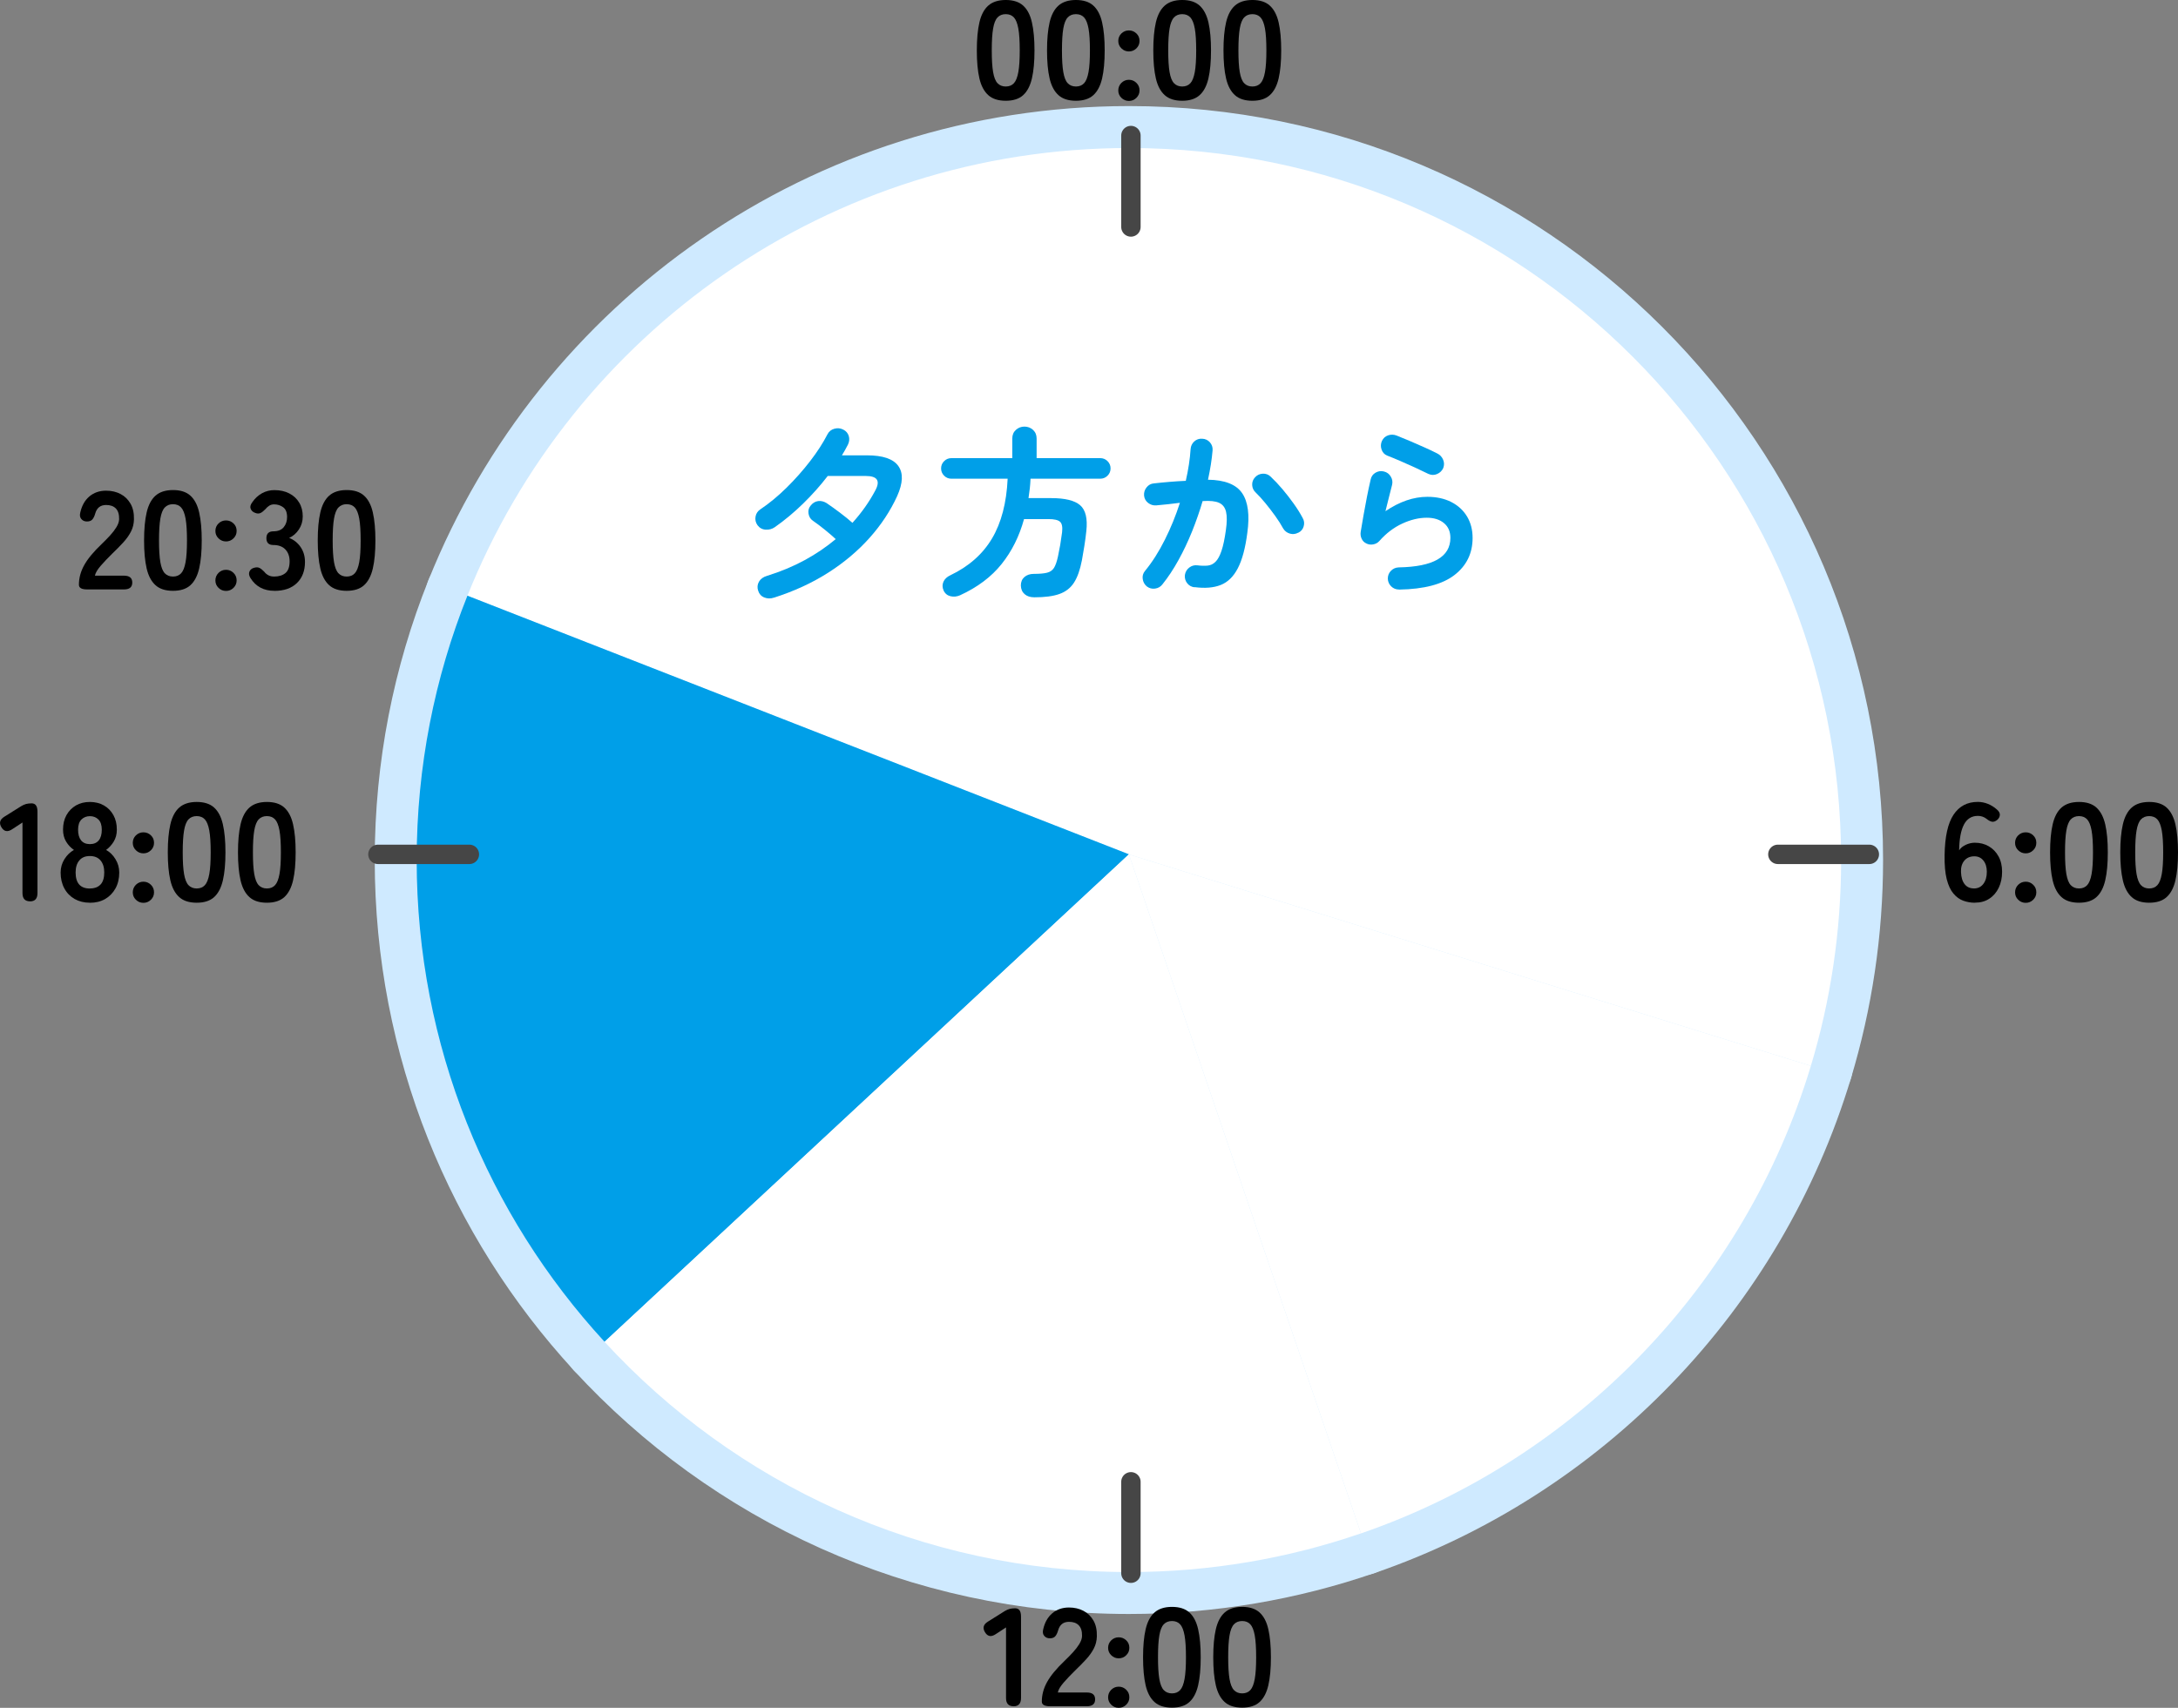
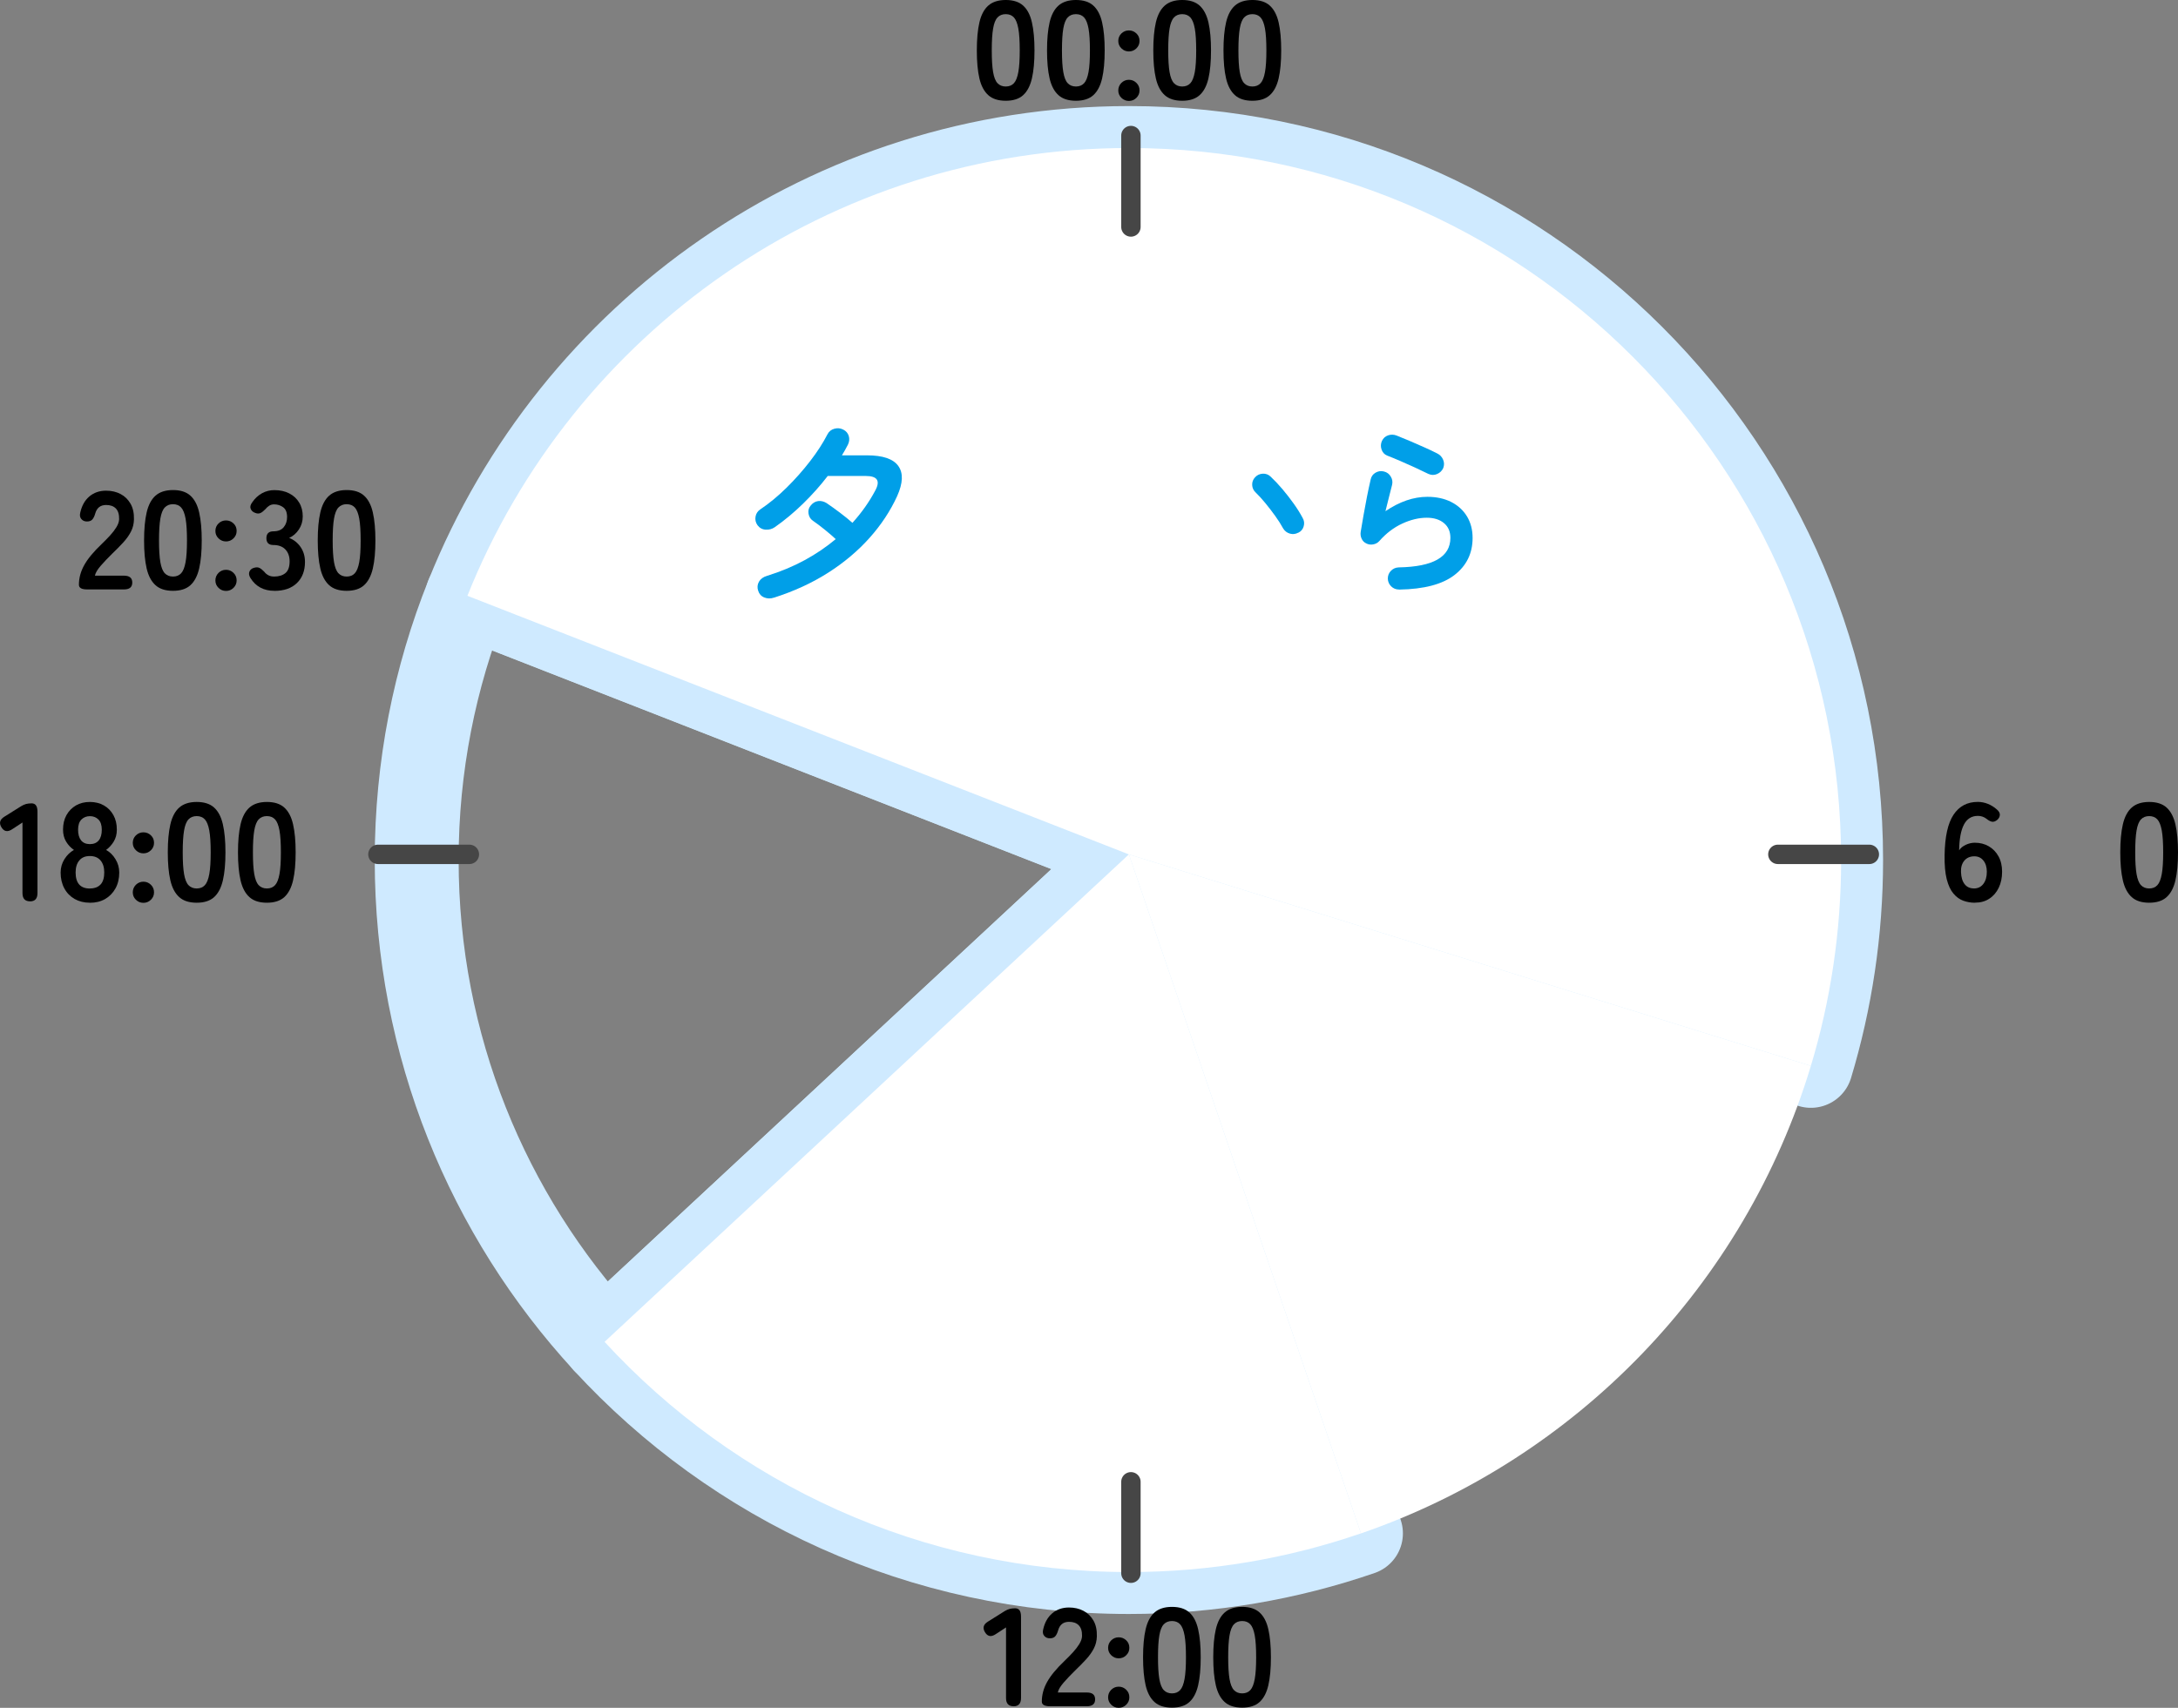
<svg xmlns="http://www.w3.org/2000/svg" id="_レイヤー_2" viewBox="0 0 389.41 305.42">
  <rect x="0" y="0" width="389.41" height="305.42" fill="#808080" stroke="none" />
  <defs>
    <style>.cls-1,.cls-2,.cls-3{stroke-width:0px;}.cls-4{stroke:#464646;stroke-width:3.47px;}.cls-4,.cls-5{fill:none;stroke-linecap:round;stroke-linejoin:round;}.cls-5{stroke:#cfeaff;stroke-width:15px;}.cls-2{fill:#fff;}.cls-3{fill:#009fe8;}</style>
  </defs>
  <g id="text">
    <path class="cls-5" d="m323.77,190.62c3.51-11.65,5.41-24.01,5.41-36.81,0-70.33-57.01-127.34-127.34-127.34-53.63,0-99.5,33.15-118.27,80.08l118.27,46.25,121.93,37.82Z" />
    <path class="cls-5" d="m83.57,106.54c-5.85,14.61-9.07,30.56-9.07,47.26,0,33.23,12.74,63.49,33.59,86.16l93.75-87.18-118.27-46.25Z" />
-     <path class="cls-5" d="m323.77,190.62l-121.93-37.82,41.49,121.43c38.5-13.26,68.64-44.46,80.44-83.61Z" />
    <path class="cls-5" d="m108.09,239.97c23.27,25.31,56.66,41.17,93.75,41.17,14.53,0,28.48-2.44,41.49-6.92l-41.49-121.43-93.75,87.18Z" />
    <path class="cls-2" d="m323.77,190.62c3.51-11.65,5.41-24.01,5.41-36.81,0-70.33-57.01-127.34-127.34-127.34-53.63,0-99.5,33.15-118.27,80.08l118.27,46.25,121.93,37.82Z" />
-     <path class="cls-3" d="m83.57,106.54c-5.85,14.61-9.07,30.56-9.07,47.26,0,33.23,12.74,63.49,33.59,86.16l93.75-87.18-118.27-46.25Z" />
    <path class="cls-2" d="m323.77,190.62l-121.93-37.82,41.49,121.43c38.5-13.26,68.64-44.46,80.44-83.61Z" />
    <path class="cls-2" d="m108.09,239.97c23.27,25.31,56.66,41.17,93.75,41.17,14.53,0,28.48-2.44,41.49-6.92l-41.49-121.43-93.75,87.18Z" />
    <path class="cls-3" d="m138.37,106.88c-.59.2-1.17.19-1.72-.03-.55-.22-.91-.62-1.09-1.19-.2-.57-.15-1.11.13-1.62.29-.51.77-.86,1.45-1.06,2.42-.75,4.65-1.68,6.7-2.79,2.05-1.11,3.9-2.37,5.58-3.78-.57-.53-1.22-1.09-1.95-1.68-.73-.59-1.44-1.13-2.15-1.62-.42-.29-.67-.7-.76-1.25-.09-.55.03-1.02.36-1.42.37-.48.83-.76,1.35-.83s1.03.06,1.52.36c.68.46,1.46,1.02,2.34,1.68.88.66,1.64,1.28,2.28,1.85,1.65-1.83,3-3.74,4.06-5.74.97-1.76.41-2.64-1.68-2.64h-6.8c-1.32,1.72-2.79,3.37-4.41,4.95-1.62,1.58-3.31,2.99-5.07,4.22-.48.33-1.03.47-1.63.43-.61-.04-1.08-.31-1.44-.79-.33-.46-.45-.97-.36-1.52.09-.55.37-.99.86-1.32,1.61-1.08,3.17-2.37,4.7-3.88,1.53-1.51,2.93-3.09,4.21-4.75,1.28-1.66,2.31-3.26,3.1-4.8.26-.51.68-.84,1.24-.99.56-.15,1.09-.1,1.6.17.48.24.8.62.96,1.12.15.51.11,1.01-.13,1.52-.15.31-.32.63-.51.96-.19.33-.38.66-.58.99h4.49c2.82,0,4.68.63,5.59,1.9.91,1.27.84,3.06-.21,5.4-1.21,2.64-2.85,5.13-4.93,7.46s-4.55,4.41-7.42,6.24c-2.87,1.83-6.1,3.31-9.69,4.46Z" />
-     <path class="cls-3" d="m184.93,106.82c-.73,0-1.3-.19-1.73-.56-.43-.37-.66-.89-.68-1.55,0-.64.21-1.14.64-1.52.43-.37.98-.56,1.67-.56,1.03,0,1.83-.07,2.38-.21.55-.14.96-.43,1.24-.87.27-.44.51-1.12.71-2.05.13-.59.26-1.28.4-2.06.13-.78.24-1.52.33-2.23.11-.95-.01-1.58-.36-1.9-.35-.32-1.04-.48-2.08-.48h-4.36c-.84,3.06-2.17,5.74-4.01,8.04s-4.32,4.16-7.44,5.59c-.55.24-1.11.3-1.68.17s-.99-.47-1.25-1.02c-.24-.55-.25-1.07-.03-1.57.22-.5.64-.89,1.25-1.17,3.3-1.58,5.78-3.78,7.44-6.58,1.66-2.8,2.59-6.36,2.79-10.68h-10.06c-.51,0-.94-.18-1.3-.54-.36-.36-.54-.8-.54-1.3s.18-.94.54-1.3.8-.54,1.3-.54h10.89v-3.5c0-.64.21-1.16.64-1.55s.94-.59,1.53-.59,1.11.2,1.54.59c.43.4.64.91.64,1.55v3.5h11.38c.51,0,.94.18,1.3.54.36.36.54.8.54,1.3s-.18.94-.54,1.3c-.36.36-.8.54-1.3.54h-12.47c-.02.59-.07,1.18-.13,1.75-.07.57-.14,1.14-.23,1.72h4.06c2.46,0,4.19.42,5.17,1.27.98.85,1.35,2.38,1.11,4.6-.09.88-.21,1.79-.36,2.72-.15.94-.3,1.78-.43,2.52-.33,1.72-.8,3.05-1.42,4.01-.62.96-1.49,1.63-2.61,2.03s-2.61.59-4.46.59Z" />
-     <path class="cls-3" d="m213.57,105.03c-.55-.07-.99-.31-1.32-.74-.33-.43-.46-.92-.4-1.47.09-.55.35-.99.78-1.32.43-.33.91-.46,1.44-.4.7.09,1.32.1,1.85.05.53-.05,1-.28,1.4-.68.41-.4.76-1.04,1.07-1.95.31-.9.57-2.15.79-3.73.2-1.39.21-2.47.03-3.25-.18-.78-.59-1.32-1.25-1.62-.66-.3-1.64-.4-2.94-.31-.53,1.8-1.16,3.61-1.88,5.41-.73,1.8-1.53,3.51-2.43,5.13-.89,1.62-1.85,3.07-2.89,4.37-.33.42-.76.67-1.3.74-.54.08-1.03-.05-1.47-.38-.42-.35-.67-.8-.74-1.34-.08-.54.06-1.02.41-1.44,1.3-1.58,2.48-3.44,3.55-5.58,1.07-2.13,1.96-4.33,2.69-6.6-.68.09-1.38.17-2.1.25-.71.08-1.42.15-2.13.21-.53.04-1.01-.1-1.44-.43-.43-.33-.68-.77-.74-1.32-.04-.55.1-1.04.45-1.47.34-.43.78-.67,1.3-.71.95-.11,1.9-.2,2.87-.28.97-.08,1.91-.14,2.84-.18.46-2.02.75-3.92.86-5.68.04-.55.26-1.01.66-1.37.4-.36.87-.52,1.42-.48.55.02,1.01.24,1.37.64.36.41.52.89.48,1.44-.07.81-.17,1.66-.31,2.54-.14.88-.31,1.78-.51,2.71,3.01.04,5.05.85,6.11,2.41,1.06,1.56,1.36,3.93.92,7.09-.35,2.73-.92,4.84-1.7,6.34-.78,1.5-1.8,2.49-3.07,2.99-1.27.5-2.82.62-4.67.38Zm18.55-9.77c-.48.26-.98.32-1.5.17-.52-.15-.92-.46-1.2-.92-.38-.7-.85-1.45-1.42-2.24s-1.16-1.56-1.76-2.29c-.61-.74-1.18-1.37-1.73-1.9-.4-.37-.61-.83-.63-1.35-.02-.53.15-.99.53-1.39s.83-.6,1.37-.63c.54-.02,1.01.15,1.4.53.7.66,1.41,1.41,2.13,2.26.71.85,1.39,1.71,2.01,2.59.63.88,1.15,1.72,1.57,2.51.29.48.35.99.2,1.52-.15.53-.47.91-.96,1.15Z" />
+     <path class="cls-3" d="m213.57,105.03Zm18.55-9.77c-.48.26-.98.32-1.5.17-.52-.15-.92-.46-1.2-.92-.38-.7-.85-1.45-1.42-2.24s-1.16-1.56-1.76-2.29c-.61-.74-1.18-1.37-1.73-1.9-.4-.37-.61-.83-.63-1.35-.02-.53.15-.99.53-1.39s.83-.6,1.37-.63c.54-.02,1.01.15,1.4.53.7.66,1.41,1.41,2.13,2.26.71.85,1.39,1.71,2.01,2.59.63.88,1.15,1.72,1.57,2.51.29.48.35.99.2,1.52-.15.53-.47.91-.96,1.15Z" />
    <path class="cls-3" d="m250.14,105.43c-.55,0-1.02-.19-1.4-.56-.38-.37-.59-.84-.61-1.39,0-.55.19-1.02.56-1.4.37-.38.84-.59,1.39-.61,6.16-.11,9.24-1.87,9.24-5.28,0-1.12-.38-2-1.15-2.64-.77-.64-1.79-.96-3.07-.96-1.41,0-2.87.35-4.37,1.04-1.51.69-2.88,1.73-4.11,3.12-.29.33-.66.53-1.11.61-.45.08-.86.02-1.24-.18-.37-.18-.65-.46-.82-.84-.18-.38-.23-.79-.17-1.2.15-.92.32-1.92.51-3,.19-1.08.39-2.17.61-3.28.22-1.11.44-2.14.66-3.09.11-.55.4-.96.88-1.24.47-.27.97-.35,1.5-.21.53.13.94.43,1.22.91.29.47.36.97.23,1.5-.15.62-.34,1.33-.54,2.13-.21.8-.42,1.66-.64,2.56,2.53-1.72,5.03-2.57,7.49-2.57,1.63,0,3.05.31,4.26.92,1.21.62,2.15,1.47,2.82,2.57.67,1.1,1.01,2.39,1.01,3.86,0,2.75-1.08,4.96-3.23,6.63-2.16,1.67-5.46,2.54-9.9,2.61Zm5.28-20.66c-.7-.35-1.5-.73-2.39-1.14-.89-.41-1.78-.8-2.67-1.19-.89-.38-1.68-.71-2.36-.97-.48-.2-.81-.56-.99-1.09-.18-.53-.15-1.03.07-1.52.24-.51.62-.84,1.12-1.01.51-.17,1.01-.15,1.52.05.73.29,1.51.61,2.36.97.85.36,1.7.74,2.56,1.12s1.64.75,2.34,1.11c.48.24.83.61,1.04,1.11.21.49.21,1,.02,1.5-.22.48-.58.84-1.09,1.06-.51.22-1.01.22-1.52,0Z" />
    <path class="cls-1" d="m179.82,18.02c-1.33,0-2.38-.33-3.12-1-.75-.67-1.28-1.67-1.59-3-.31-1.33-.46-3-.46-5s.15-3.67.46-5.01c.31-1.34.84-2.35,1.59-3.01s1.79-1,3.12-1,2.37.33,3.11,1c.74.67,1.27,1.67,1.57,3.01.31,1.34.46,3.01.46,5.01s-.15,3.67-.46,5c-.31,1.33-.83,2.33-1.57,3-.74.67-1.78,1-3.11,1Zm0-2.55c.62,0,1.1-.2,1.46-.59.36-.39.62-1.05.79-1.99.17-.93.25-2.23.25-3.88s-.08-2.97-.25-3.9c-.17-.93-.43-1.6-.79-1.99-.36-.39-.85-.59-1.46-.59s-1.11.2-1.47.59c-.37.39-.63,1.05-.79,1.99-.16.93-.24,2.23-.24,3.9s.08,2.94.24,3.88c.16.93.42,1.6.79,1.99.37.39.86.59,1.47.59Z" />
    <path class="cls-1" d="m192.37,18.02c-1.33,0-2.38-.33-3.12-1-.75-.67-1.28-1.67-1.59-3-.31-1.33-.46-3-.46-5s.15-3.67.46-5.01c.31-1.34.84-2.35,1.59-3.01s1.79-1,3.12-1,2.37.33,3.11,1c.74.67,1.27,1.67,1.57,3.01.31,1.34.46,3.01.46,5.01s-.15,3.67-.46,5c-.31,1.33-.83,2.33-1.57,3-.74.67-1.78,1-3.11,1Zm0-2.55c.62,0,1.1-.2,1.46-.59.36-.39.62-1.05.79-1.99.17-.93.25-2.23.25-3.88s-.08-2.97-.25-3.9c-.17-.93-.43-1.6-.79-1.99-.36-.39-.85-.59-1.46-.59s-1.11.2-1.47.59c-.37.39-.63,1.05-.79,1.99-.16.93-.24,2.23-.24,3.9s.08,2.94.24,3.88c.16.93.42,1.6.79,1.99.37.39.86.59,1.47.59Z" />
    <path class="cls-1" d="m201.84,9.2c-.52,0-.96-.18-1.34-.55-.38-.37-.56-.81-.56-1.33s.19-.98.56-1.34c.38-.36.82-.54,1.34-.54s.96.18,1.34.54c.38.36.56.8.56,1.34s-.19.96-.56,1.33c-.38.37-.82.55-1.34.55Zm0,8.85c-.52,0-.96-.18-1.34-.55-.38-.37-.56-.81-.56-1.33s.19-.98.56-1.35c.38-.37.82-.55,1.34-.55s.96.18,1.34.55c.38.37.56.82.56,1.35s-.19.96-.56,1.33c-.38.37-.82.55-1.34.55Z" />
    <path class="cls-1" d="m211.37,18.02c-1.33,0-2.38-.33-3.12-1-.75-.67-1.28-1.67-1.59-3-.31-1.33-.46-3-.46-5s.15-3.67.46-5.01c.31-1.34.84-2.35,1.59-3.01s1.79-1,3.12-1,2.37.33,3.11,1,1.27,1.67,1.58,3.01c.31,1.34.46,3.01.46,5.01s-.15,3.67-.46,5c-.31,1.33-.83,2.33-1.58,3-.74.67-1.78,1-3.11,1Zm0-2.55c.62,0,1.1-.2,1.46-.59.36-.39.62-1.05.79-1.99.17-.93.25-2.23.25-3.88s-.08-2.97-.25-3.9c-.17-.93-.43-1.6-.79-1.99-.36-.39-.85-.59-1.46-.59s-1.11.2-1.47.59c-.37.39-.63,1.05-.79,1.99-.16.93-.24,2.23-.24,3.9s.08,2.94.24,3.88c.16.93.42,1.6.79,1.99.37.39.86.59,1.47.59Z" />
    <path class="cls-1" d="m223.92,18.02c-1.33,0-2.38-.33-3.12-1-.75-.67-1.28-1.67-1.59-3-.31-1.33-.46-3-.46-5s.15-3.67.46-5.01c.31-1.34.84-2.35,1.59-3.01s1.79-1,3.12-1,2.37.33,3.11,1,1.27,1.67,1.58,3.01c.31,1.34.46,3.01.46,5.01s-.15,3.67-.46,5c-.31,1.33-.83,2.33-1.58,3-.74.67-1.78,1-3.11,1Zm0-2.55c.62,0,1.1-.2,1.46-.59.36-.39.62-1.05.79-1.99.17-.93.25-2.23.25-3.88s-.08-2.97-.25-3.9c-.17-.93-.43-1.6-.79-1.99-.36-.39-.85-.59-1.46-.59s-1.11.2-1.47.59c-.37.39-.63,1.05-.79,1.99-.16.93-.24,2.23-.24,3.9s.08,2.94.24,3.88c.16.93.42,1.6.79,1.99.37.39.86.59,1.47.59Z" />
    <path class="cls-1" d="m181.22,305.14c-.9,0-1.35-.49-1.35-1.48v-12.62l-1.8,1.18c-.83.57-1.48.47-1.95-.3-.48-.77-.31-1.41.52-1.92l3-1.88c.3-.18.59-.31.88-.39.28-.07.61-.11.98-.11.7,0,1.05.49,1.05,1.48v14.57c0,.98-.44,1.48-1.33,1.48Z" />
    <path class="cls-1" d="m187.74,305.14c-.98,0-1.47-.27-1.47-.83,0-1.2.31-2.37.94-3.5.62-1.13,1.67-2.4,3.14-3.8.52-.5,1.01-1,1.48-1.51.47-.51.85-1.01,1.15-1.5.3-.49.46-.96.48-1.41.02-.87-.18-1.51-.59-1.93-.41-.42-.99-.62-1.74-.62-1.02,0-1.67.52-1.95,1.55-.13.45-.3.8-.51,1.04-.21.24-.53.36-.96.36s-.75-.14-1-.43c-.25-.28-.32-.67-.2-1.15.27-1.23.81-2.2,1.62-2.89s1.82-1.04,3-1.04c.97,0,1.83.2,2.59.6.76.4,1.35.98,1.79,1.75s.63,1.71.6,2.82c-.02.78-.2,1.51-.55,2.18-.35.67-.81,1.31-1.39,1.94-.57.62-1.23,1.29-1.96,1.99-.77.75-1.45,1.47-2.04,2.15-.59.68-.94,1.27-1.04,1.77h5.2c.98,0,1.47.41,1.47,1.23s-.49,1.23-1.47,1.23h-6.58Z" />
    <path class="cls-1" d="m200.02,296.57c-.52,0-.96-.18-1.34-.55-.38-.37-.56-.81-.56-1.33s.19-.98.56-1.34c.38-.36.82-.54,1.34-.54s.96.18,1.34.54c.38.36.56.8.56,1.34s-.19.96-.56,1.33c-.38.37-.82.55-1.34.55Zm0,8.85c-.52,0-.96-.18-1.34-.55-.38-.37-.56-.81-.56-1.33s.19-.98.56-1.35c.38-.37.82-.55,1.34-.55s.96.18,1.34.55c.38.37.56.82.56,1.35s-.19.96-.56,1.33c-.38.37-.82.55-1.34.55Z" />
    <path class="cls-1" d="m209.54,305.39c-1.33,0-2.38-.33-3.12-1-.75-.67-1.28-1.67-1.59-3-.31-1.33-.46-3-.46-5s.15-3.67.46-5.01c.31-1.34.84-2.35,1.59-3.01s1.79-1,3.12-1,2.37.33,3.11,1c.74.67,1.27,1.67,1.57,3.01.31,1.34.46,3.01.46,5.01s-.15,3.67-.46,5c-.31,1.33-.83,2.33-1.57,3-.74.67-1.78,1-3.11,1Zm0-2.55c.62,0,1.1-.2,1.46-.59.36-.39.62-1.05.79-1.99.17-.93.25-2.23.25-3.88s-.08-2.97-.25-3.9c-.17-.93-.43-1.6-.79-1.99-.36-.39-.85-.59-1.46-.59s-1.11.2-1.47.59c-.37.39-.63,1.05-.79,1.99-.16.93-.24,2.23-.24,3.9s.08,2.94.24,3.88c.16.93.42,1.6.79,1.99.37.39.86.59,1.47.59Z" />
    <path class="cls-1" d="m222.09,305.39c-1.33,0-2.38-.33-3.12-1-.75-.67-1.28-1.67-1.59-3-.31-1.33-.46-3-.46-5s.15-3.67.46-5.01c.31-1.34.84-2.35,1.59-3.01s1.79-1,3.12-1,2.37.33,3.11,1c.74.67,1.27,1.67,1.57,3.01.31,1.34.46,3.01.46,5.01s-.15,3.67-.46,5c-.31,1.33-.83,2.33-1.57,3-.74.67-1.78,1-3.11,1Zm0-2.55c.62,0,1.1-.2,1.46-.59.36-.39.62-1.05.79-1.99.17-.93.25-2.23.25-3.88s-.08-2.97-.25-3.9c-.17-.93-.43-1.6-.79-1.99-.36-.39-.85-.59-1.46-.59s-1.11.2-1.47.59c-.37.39-.63,1.05-.79,1.99-.16.93-.24,2.23-.24,3.9s.08,2.94.24,3.88c.16.93.42,1.6.79,1.99.37.39.86.59,1.47.59Z" />
    <path class="cls-1" d="m5.37,161.19c-.9,0-1.35-.49-1.35-1.48v-12.62l-1.8,1.18c-.83.57-1.48.47-1.95-.3-.48-.77-.31-1.41.52-1.92l3-1.88c.3-.18.59-.31.88-.39.28-.07.61-.11.98-.11.7,0,1.05.49,1.05,1.48v14.57c0,.98-.44,1.48-1.33,1.48Z" />
    <path class="cls-1" d="m16.07,161.44c-1.03,0-1.94-.23-2.73-.67-.78-.45-1.4-1.08-1.84-1.9-.44-.82-.66-1.76-.66-2.82,0-.88.23-1.69.69-2.41.46-.73,1.02-1.27,1.69-1.64-.57-.38-1.03-.88-1.4-1.49-.37-.61-.55-1.32-.55-2.14,0-.98.2-1.85.61-2.59.41-.74.98-1.32,1.7-1.74.73-.42,1.55-.62,2.49-.62s1.79.21,2.51.62c.73.42,1.29,1,1.7,1.74.41.74.61,1.6.61,2.59,0,.82-.19,1.53-.56,2.14s-.83,1.1-1.36,1.49c.67.37,1.23.91,1.67,1.64.45.73.68,1.53.68,2.41,0,1.08-.23,2.03-.68,2.84-.45.81-1.07,1.44-1.85,1.89-.78.45-1.69.67-2.73.67Zm0-2.55c.83,0,1.47-.24,1.91-.71.44-.47.66-1.2.66-2.16,0-.9-.22-1.61-.66-2.14-.44-.52-1.08-.79-1.91-.79s-1.45.26-1.89.79c-.44.52-.66,1.24-.66,2.14,0,1.92.85,2.88,2.55,2.88Zm0-7.93c.7,0,1.23-.23,1.59-.67.36-.45.54-1.08.54-1.9s-.2-1.43-.6-1.83-.91-.6-1.52-.6-1.12.2-1.52.6c-.4.4-.6,1.01-.6,1.83s.18,1.45.54,1.9c.36.45.89.67,1.59.67Z" />
    <path class="cls-1" d="m25.64,152.61c-.52,0-.96-.18-1.34-.55-.38-.37-.56-.81-.56-1.33s.19-.98.56-1.34c.38-.36.82-.54,1.34-.54s.96.18,1.34.54c.38.36.56.8.56,1.34s-.19.96-.56,1.33c-.38.37-.82.55-1.34.55Zm0,8.85c-.52,0-.96-.18-1.34-.55-.38-.37-.56-.81-.56-1.33s.19-.98.56-1.35c.38-.37.82-.55,1.34-.55s.96.18,1.34.55c.38.37.56.82.56,1.35s-.19.96-.56,1.33c-.38.37-.82.55-1.34.55Z" />
    <path class="cls-1" d="m35.17,161.44c-1.33,0-2.38-.33-3.12-1-.75-.67-1.28-1.67-1.59-3-.31-1.33-.46-3-.46-5s.15-3.67.46-5.01c.31-1.34.84-2.35,1.59-3.01s1.79-1,3.12-1,2.37.33,3.11,1c.74.67,1.27,1.67,1.57,3.01.31,1.34.46,3.01.46,5.01s-.15,3.67-.46,5c-.31,1.33-.83,2.33-1.57,3-.74.67-1.78,1-3.11,1Zm0-2.55c.62,0,1.1-.2,1.46-.59.36-.39.62-1.05.79-1.99.17-.93.25-2.23.25-3.88s-.08-2.97-.25-3.9c-.17-.93-.43-1.6-.79-1.99-.36-.39-.85-.59-1.46-.59s-1.11.2-1.47.59c-.37.39-.63,1.05-.79,1.99-.16.93-.24,2.23-.24,3.9s.08,2.94.24,3.88c.16.93.42,1.6.79,1.99.37.39.86.59,1.47.59Z" />
    <path class="cls-1" d="m47.72,161.44c-1.33,0-2.38-.33-3.12-1-.75-.67-1.28-1.67-1.59-3-.31-1.33-.46-3-.46-5s.15-3.67.46-5.01c.31-1.34.84-2.35,1.59-3.01s1.79-1,3.12-1,2.37.33,3.11,1c.74.67,1.27,1.67,1.57,3.01.31,1.34.46,3.01.46,5.01s-.15,3.67-.46,5c-.31,1.33-.83,2.33-1.57,3-.74.67-1.78,1-3.11,1Zm0-2.55c.62,0,1.1-.2,1.46-.59.36-.39.62-1.05.79-1.99.17-.93.25-2.23.25-3.88s-.08-2.97-.25-3.9c-.17-.93-.43-1.6-.79-1.99-.36-.39-.85-.59-1.46-.59s-1.11.2-1.47.59c-.37.39-.63,1.05-.79,1.99-.16.93-.24,2.23-.24,3.9s.08,2.94.24,3.88c.16.93.42,1.6.79,1.99.37.39.86.59,1.47.59Z" />
    <path class="cls-1" d="m15.58,105.41c-.98,0-1.47-.27-1.47-.83,0-1.2.31-2.37.94-3.5.62-1.13,1.67-2.4,3.14-3.8.52-.5,1.01-1,1.48-1.51.47-.51.85-1.01,1.15-1.5.3-.49.46-.96.48-1.41.02-.87-.18-1.51-.59-1.93-.41-.42-.99-.62-1.74-.62-1.02,0-1.67.52-1.95,1.55-.13.45-.3.8-.51,1.04-.21.24-.53.36-.96.36s-.75-.14-1-.43c-.25-.28-.32-.67-.2-1.15.27-1.23.81-2.2,1.62-2.89s1.82-1.04,3-1.04c.97,0,1.83.2,2.59.6.76.4,1.35.98,1.79,1.75s.63,1.71.6,2.82c-.02.78-.2,1.51-.55,2.18s-.81,1.31-1.39,1.94c-.57.62-1.23,1.29-1.96,1.99-.77.75-1.45,1.47-2.04,2.15-.59.68-.94,1.27-1.04,1.77h5.2c.98,0,1.48.41,1.48,1.23s-.49,1.23-1.48,1.23h-6.58Z" />
    <path class="cls-1" d="m30.93,105.66c-1.33,0-2.38-.33-3.12-1-.75-.67-1.28-1.67-1.59-3-.31-1.33-.46-3-.46-5s.15-3.67.46-5.01c.31-1.34.84-2.35,1.59-3.01s1.79-1,3.12-1,2.37.33,3.11,1c.74.67,1.27,1.67,1.57,3.01.31,1.34.46,3.01.46,5.01s-.15,3.67-.46,5c-.31,1.33-.83,2.33-1.57,3-.74.67-1.78,1-3.11,1Zm0-2.55c.62,0,1.1-.2,1.46-.59.36-.39.62-1.05.79-1.99.17-.93.25-2.23.25-3.88s-.08-2.97-.25-3.9c-.17-.93-.43-1.6-.79-1.99-.36-.39-.85-.59-1.46-.59s-1.11.2-1.47.59c-.37.39-.63,1.05-.79,1.99-.16.93-.24,2.23-.24,3.9s.08,2.94.24,3.88c.16.93.42,1.6.79,1.99.37.39.86.59,1.47.59Z" />
    <path class="cls-1" d="m40.41,96.83c-.52,0-.96-.18-1.34-.55-.38-.37-.56-.81-.56-1.33s.19-.98.56-1.34c.38-.36.82-.54,1.34-.54s.96.18,1.34.54c.38.36.56.8.56,1.34s-.19.96-.56,1.33c-.38.37-.82.55-1.34.55Zm0,8.85c-.52,0-.96-.18-1.34-.55-.38-.37-.56-.81-.56-1.33s.19-.98.56-1.35c.38-.37.82-.55,1.34-.55s.96.18,1.34.55c.38.37.56.82.56,1.35s-.19.96-.56,1.33c-.38.37-.82.55-1.34.55Z" />
    <path class="cls-1" d="m49.06,105.66c-1.9,0-3.32-.76-4.27-2.27-.27-.43-.33-.82-.2-1.15.13-.33.39-.56.77-.68.42-.13.76-.13,1.02,0,.27.13.56.37.88.7.18.25.42.45.71.61.29.16.64.24,1.04.24.85,0,1.52-.21,2.02-.62s.75-1.12.75-2.1c0-.88-.25-1.59-.75-2.12-.5-.53-1.22-.8-2.15-.8-.83,0-1.25-.41-1.25-1.22s.42-1.23,1.25-1.23,1.45-.25,1.85-.74c.4-.49.6-1.1.6-1.81,0-.83-.24-1.42-.71-1.76-.47-.34-1.01-.51-1.61-.51-.33,0-.63.08-.89.25-.26.17-.48.37-.66.6-.32.33-.61.57-.89.7s-.61.12-1.01-.05c-.38-.15-.63-.4-.75-.74-.12-.34-.02-.71.28-1.11.48-.72,1.07-1.26,1.76-1.64.69-.38,1.43-.56,2.21-.56,1.02,0,1.9.2,2.66.59s1.35.94,1.77,1.64c.43.7.64,1.52.64,2.47,0,.87-.23,1.65-.69,2.34-.46.69-1.04,1.2-1.74,1.51.83.32,1.51.86,2.04,1.62.53.77.79,1.66.79,2.68,0,1.58-.48,2.84-1.44,3.77-.96.93-2.3,1.4-4.04,1.4Z" />
    <path class="cls-1" d="m61.98,105.66c-1.33,0-2.38-.33-3.12-1-.75-.67-1.28-1.67-1.59-3-.31-1.33-.46-3-.46-5s.15-3.67.46-5.01c.31-1.34.84-2.35,1.59-3.01s1.79-1,3.12-1,2.37.33,3.11,1c.74.67,1.27,1.67,1.57,3.01.31,1.34.46,3.01.46,5.01s-.15,3.67-.46,5c-.31,1.33-.83,2.33-1.57,3-.74.67-1.78,1-3.11,1Zm0-2.55c.62,0,1.1-.2,1.46-.59.36-.39.62-1.05.79-1.99.17-.93.25-2.23.25-3.88s-.08-2.97-.25-3.9c-.17-.93-.43-1.6-.79-1.99-.36-.39-.85-.59-1.46-.59s-1.11.2-1.47.59c-.37.39-.63,1.05-.79,1.99-.16.93-.24,2.23-.24,3.9s.08,2.94.24,3.88c.16.93.42,1.6.79,1.99.37.39.86.59,1.47.59Z" />
    <path class="cls-1" d="m353.08,161.44c-.72,0-1.4-.12-2.06-.36-.66-.24-1.25-.67-1.76-1.28-.52-.61-.92-1.47-1.2-2.57-.28-1.11-.41-2.54-.38-4.29.05-3.3.58-5.71,1.6-7.24,1.02-1.53,2.46-2.29,4.33-2.29.63,0,1.24.12,1.83.36.58.24,1.11.57,1.58.99.38.32.56.65.54,1-.03.35-.2.65-.51.9-.33.25-.64.35-.92.29s-.59-.22-.92-.49c-.47-.37-.99-.55-1.58-.55-1.12,0-1.95.52-2.49,1.55-.54,1.03-.83,2.57-.86,4.6.28-.42.69-.75,1.21-.99.53-.24,1.05-.36,1.59-.36.93,0,1.77.21,2.5.64.73.42,1.31,1.02,1.74,1.8s.64,1.7.64,2.76-.2,2.02-.6,2.85c-.4.83-.96,1.49-1.69,1.96-.72.48-1.58.71-2.56.71Zm-.17-2.55c.73,0,1.3-.28,1.71-.83.41-.55.61-1.27.61-2.15,0-.83-.2-1.5-.61-2.01-.41-.51-.95-.76-1.61-.76-.77,0-1.37.26-1.8.77s-.63,1.19-.6,2.02c.03.95.25,1.68.65,2.19.4.51.95.76,1.65.76Z" />
-     <path class="cls-1" d="m362.18,152.61c-.52,0-.96-.18-1.34-.55-.38-.37-.56-.81-.56-1.33s.19-.98.56-1.34c.38-.36.82-.54,1.34-.54s.96.18,1.34.54c.38.36.56.8.56,1.34s-.19.96-.56,1.33c-.38.37-.82.55-1.34.55Zm0,8.85c-.52,0-.96-.18-1.34-.55-.38-.37-.56-.81-.56-1.33s.19-.98.56-1.35c.38-.37.82-.55,1.34-.55s.96.18,1.34.55c.38.37.56.82.56,1.35s-.19.96-.56,1.33c-.38.37-.82.55-1.34.55Z" />
-     <path class="cls-1" d="m371.71,161.44c-1.33,0-2.38-.33-3.12-1-.75-.67-1.28-1.67-1.59-3-.31-1.33-.46-3-.46-5s.15-3.67.46-5.01c.31-1.34.84-2.35,1.59-3.01s1.79-1,3.12-1,2.37.33,3.11,1,1.27,1.67,1.58,3.01c.31,1.34.46,3.01.46,5.01s-.15,3.67-.46,5c-.31,1.33-.83,2.33-1.58,3-.74.67-1.78,1-3.11,1Zm0-2.55c.62,0,1.1-.2,1.46-.59.36-.39.62-1.05.79-1.99.17-.93.25-2.23.25-3.88s-.08-2.97-.25-3.9c-.17-.93-.43-1.6-.79-1.99-.36-.39-.85-.59-1.46-.59s-1.11.2-1.47.59c-.37.39-.63,1.05-.79,1.99-.16.93-.24,2.23-.24,3.9s.08,2.94.24,3.88c.16.93.42,1.6.79,1.99.37.39.86.59,1.47.59Z" />
    <path class="cls-1" d="m384.26,161.44c-1.33,0-2.38-.33-3.12-1-.75-.67-1.28-1.67-1.59-3-.31-1.33-.46-3-.46-5s.15-3.67.46-5.01c.31-1.34.84-2.35,1.59-3.01s1.79-1,3.12-1,2.37.33,3.11,1,1.27,1.67,1.58,3.01c.31,1.34.46,3.01.46,5.01s-.15,3.67-.46,5c-.31,1.33-.83,2.33-1.58,3-.74.67-1.78,1-3.11,1Zm0-2.55c.62,0,1.1-.2,1.46-.59.36-.39.62-1.05.79-1.99.17-.93.25-2.23.25-3.88s-.08-2.97-.25-3.9c-.17-.93-.43-1.6-.79-1.99-.36-.39-.85-.59-1.46-.59s-1.11.2-1.47.59c-.37.39-.63,1.05-.79,1.99-.16.93-.24,2.23-.24,3.9s.08,2.94.24,3.88c.16.93.42,1.6.79,1.99.37.39.86.59,1.47.59Z" />
    <line class="cls-4" x1="67.57" y1="152.79" x2="83.92" y2="152.79" />
    <line class="cls-4" x1="317.87" y1="152.79" x2="334.22" y2="152.79" />
    <line class="cls-4" x1="202.2" y1="24.24" x2="202.2" y2="40.59" />
    <line class="cls-4" x1="202.2" y1="265" x2="202.2" y2="281.35" />
  </g>
</svg>